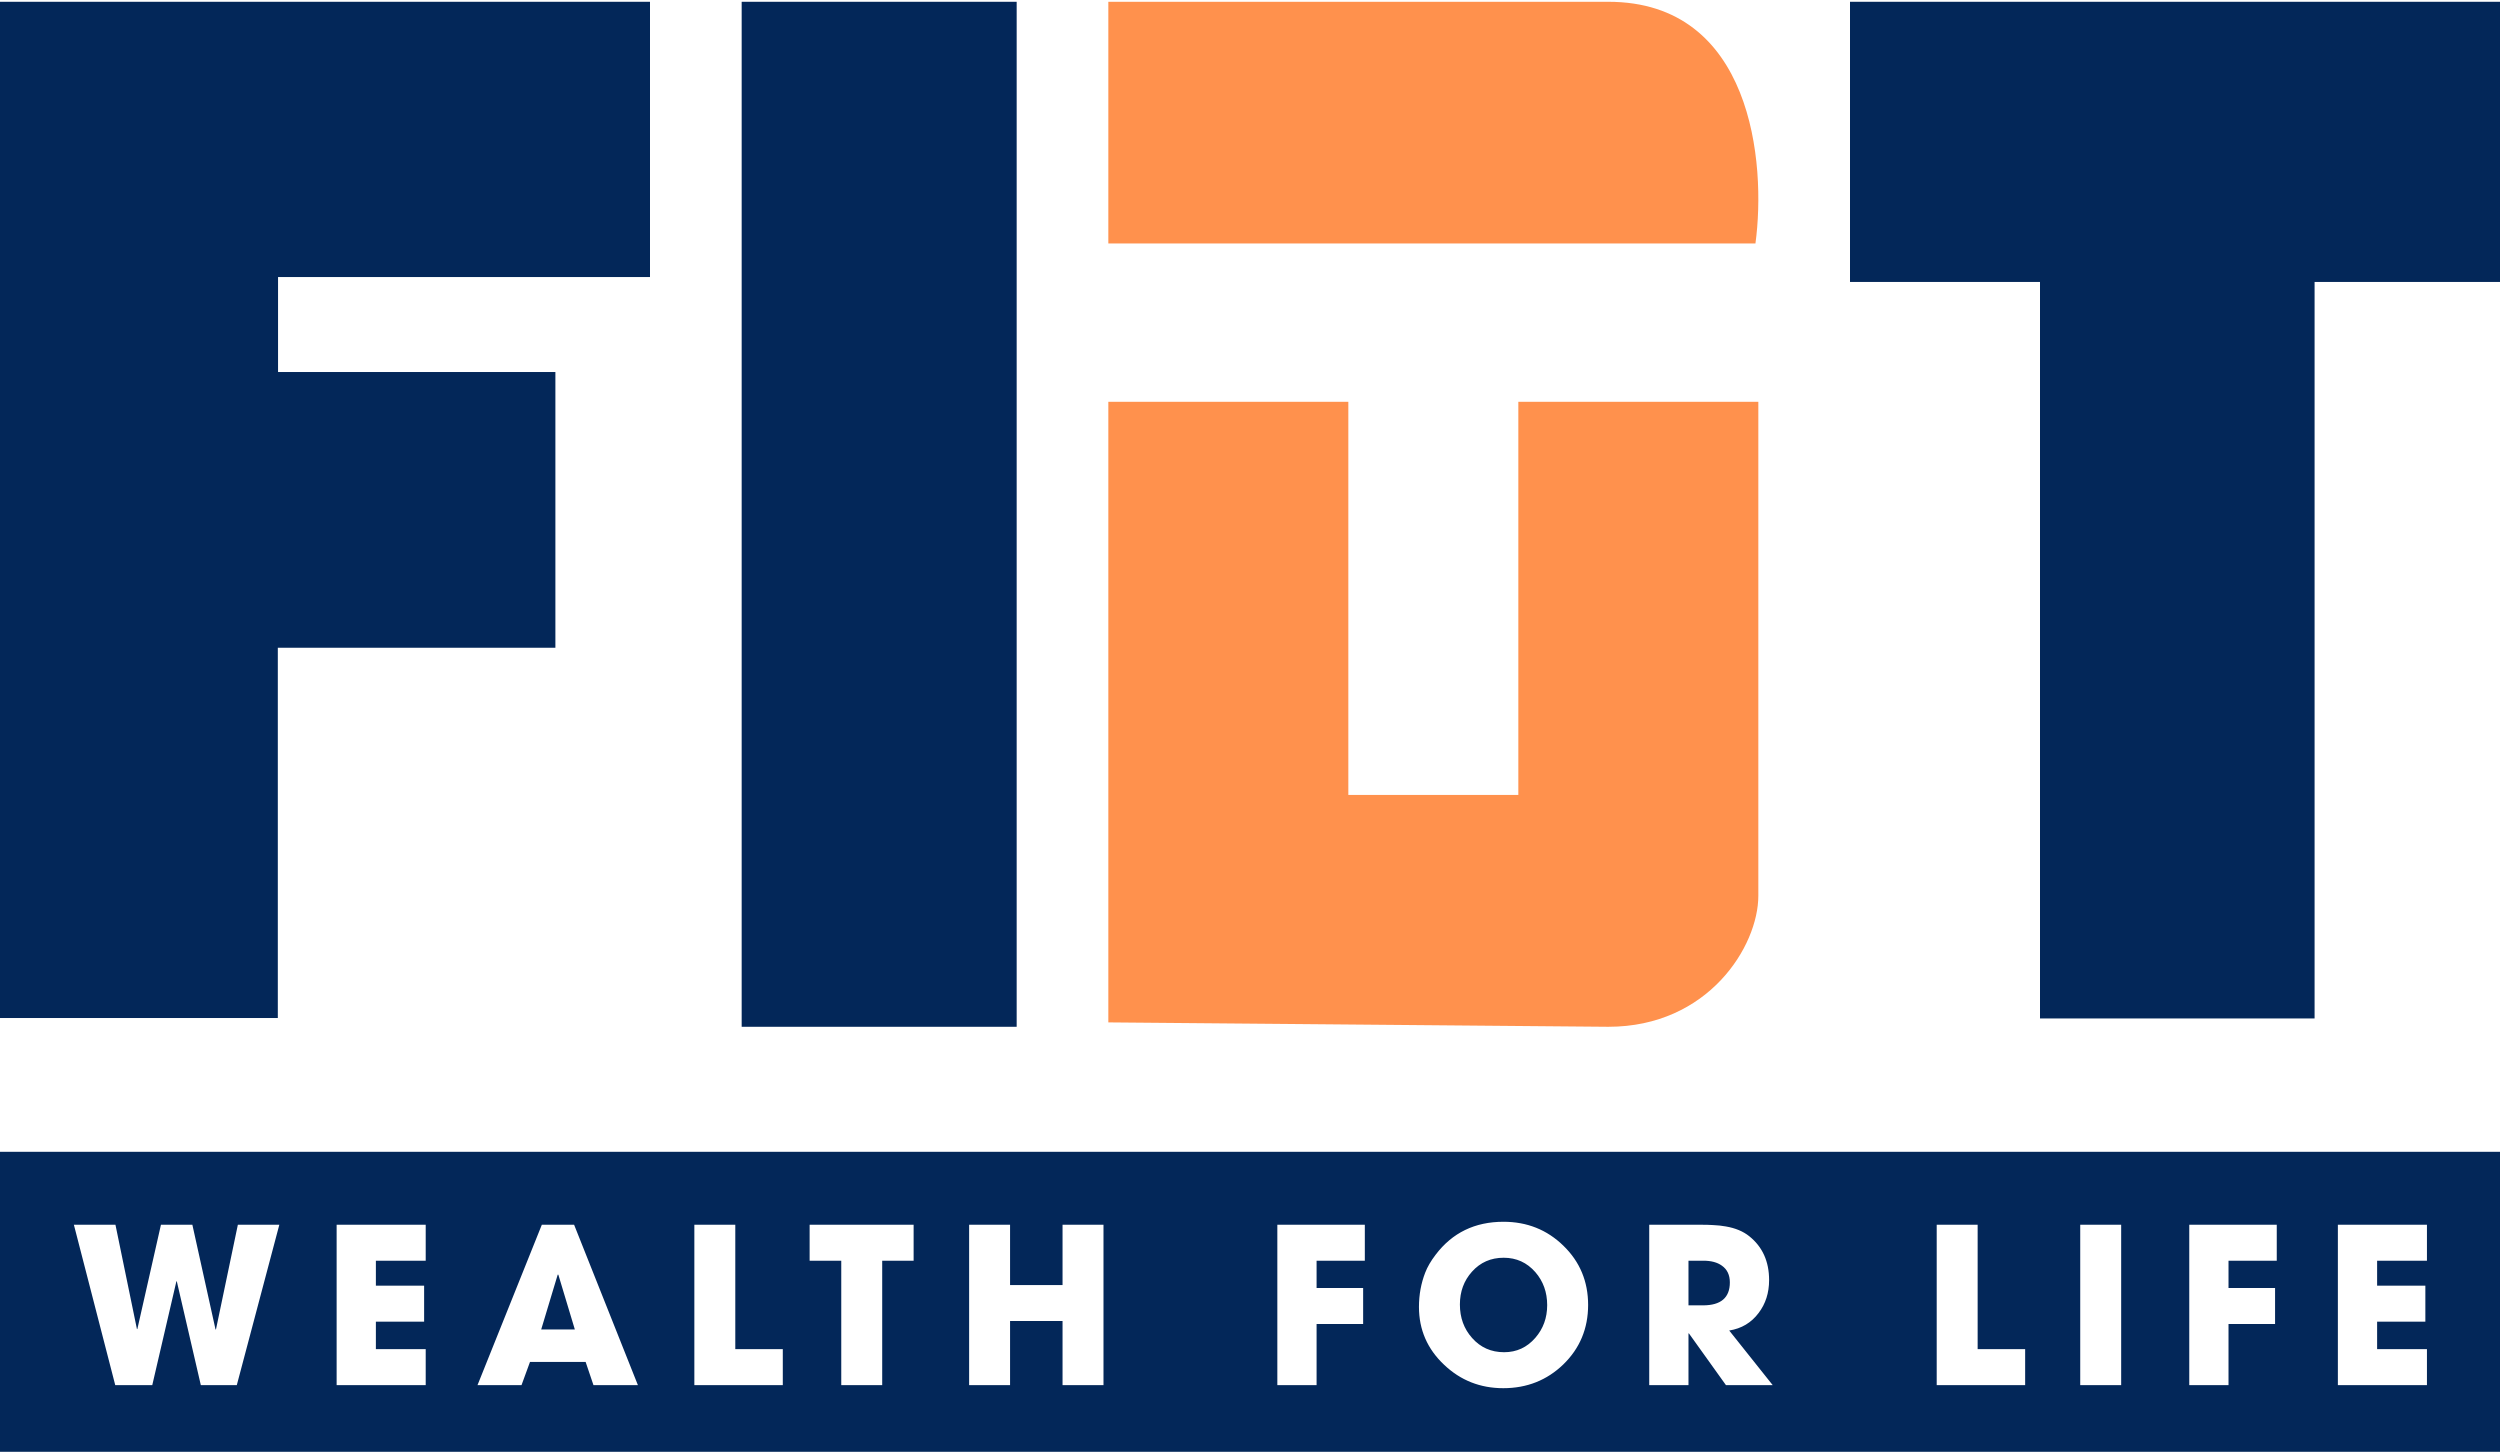
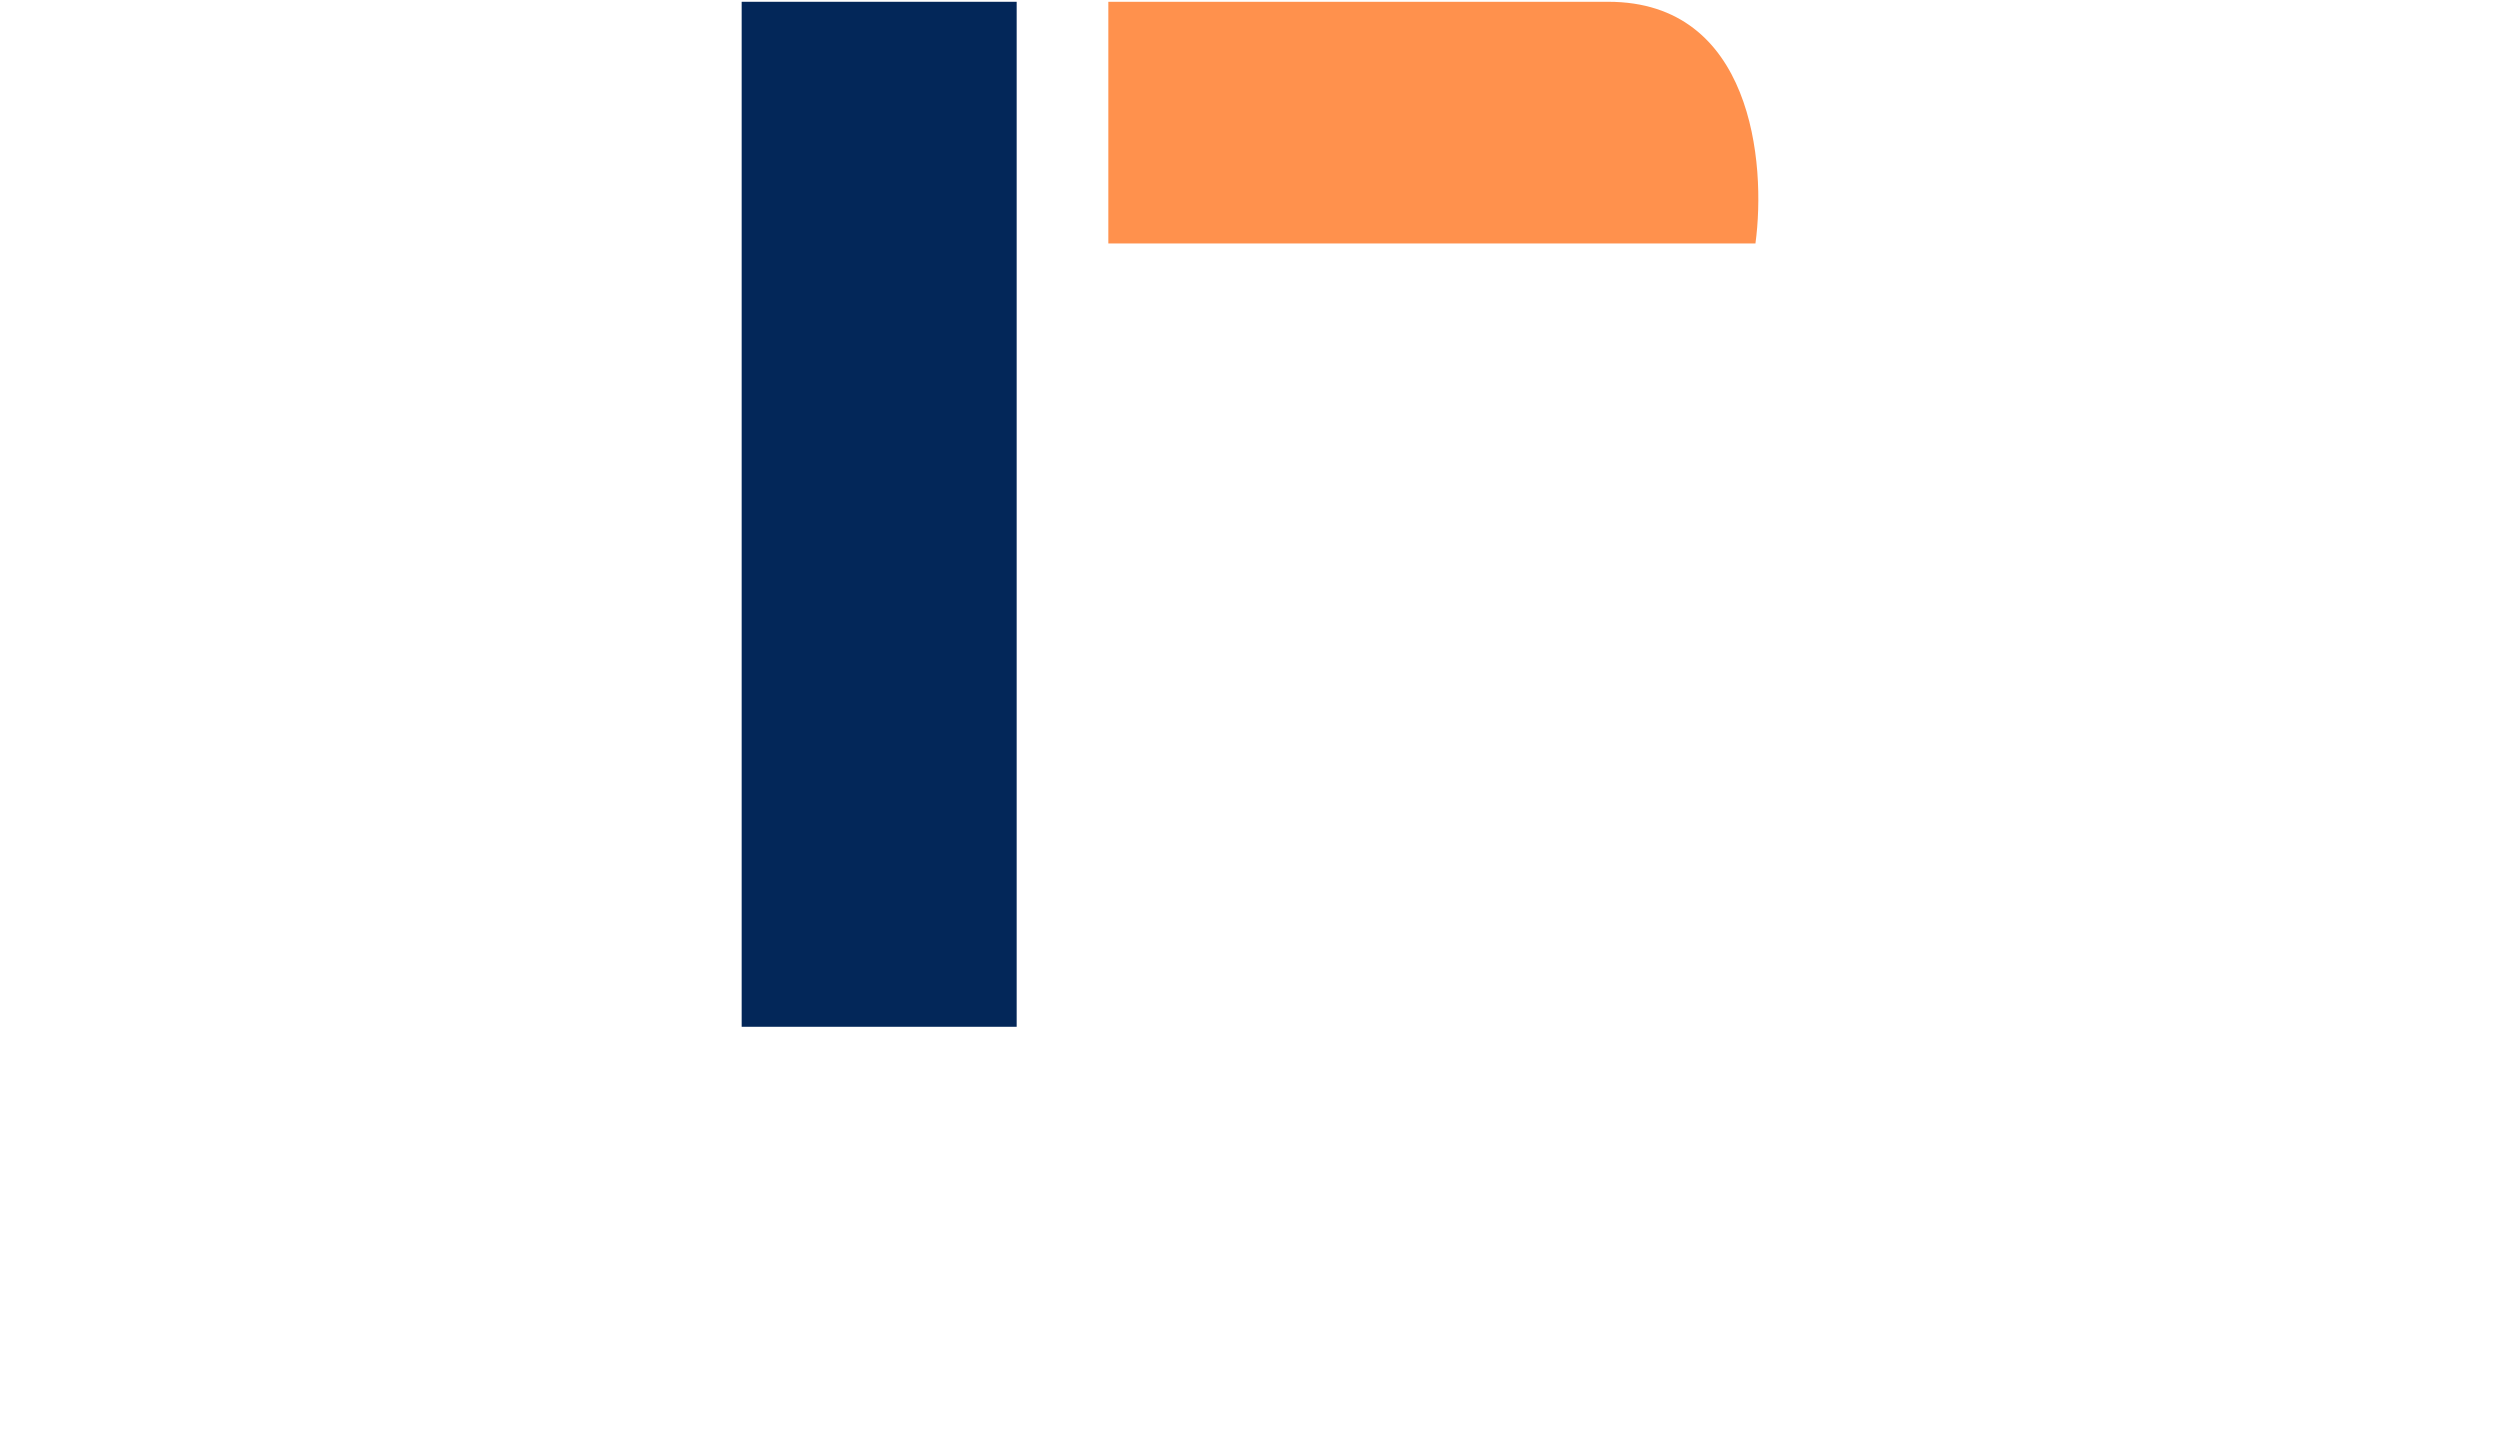
<svg xmlns="http://www.w3.org/2000/svg" width="700" height="407" viewBox="0 0 700 407" fill="none">
-   <path d="M700 406.5H0V322.5H700V406.5ZM420.976 342.097C412.978 342.097 406.649 345.167 401.988 351.309C400.645 353.066 399.668 354.745 399.056 356.345C397.891 359.346 397.308 362.546 397.308 365.942C397.308 372.321 399.658 377.722 404.357 382.146C408.959 386.51 414.479 388.692 420.917 388.692C427.533 388.692 433.141 386.471 437.742 382.027C442.363 377.525 444.674 371.976 444.674 365.38C444.674 358.804 442.363 353.274 437.742 348.791C433.161 344.328 427.571 342.097 420.976 342.097ZM20.685 342.926L32.268 387.833H42.635L49.389 358.773H49.508L56.231 387.833H66.304L78.212 342.926H66.6L60.468 372.252H60.35L53.862 342.926H45.065L38.458 372.134H38.34L32.326 342.926H20.685ZM94.257 342.926V387.833H119.198V377.762H105.246V370.06H118.754V359.988H105.246V352.997H119.198V342.926H94.257ZM151.713 342.926L133.703 387.833H146.025L148.396 381.346H163.977L166.169 387.833H178.61L160.748 342.926H151.713ZM194.418 342.926V387.833H219.183V377.762H205.882V342.926H194.418ZM226.695 342.926V352.997H235.553V387.833H247.017V352.997H255.814V342.926H226.695ZM271.355 342.926V387.833H282.819V369.882H297.513V387.833H308.977V342.926H297.513V359.811H282.819V342.926H271.355ZM357.654 342.926V387.833H368.644V370.712H381.678V360.64H368.644V352.997H382.151V342.926H357.654ZM461.785 342.926V387.833H472.775V373.348H472.894L483.262 387.833H496.354L484.18 372.548C487.636 371.995 490.381 370.356 492.415 367.631C494.37 365.064 495.348 361.992 495.348 358.418C495.348 353.205 493.5 349.116 489.808 346.154C488.09 344.772 485.888 343.854 483.202 343.399C482.136 343.202 480.931 343.074 479.588 343.015C478.68 342.955 477.475 342.926 475.975 342.926H461.785ZM542.277 342.926V387.833H567.042V377.762H553.741V342.926H542.277ZM582.464 342.926V387.833H593.928V342.926H582.464ZM612.994 342.926V387.833H623.984V370.712H637.019V360.64H623.984V352.997H637.492V342.926H612.994ZM654.604 342.926V387.833H679.545V377.762H665.593V370.06H679.101V359.988H665.593V352.997H679.545V342.926H654.604ZM421.035 352.168C424.59 352.168 427.543 353.511 429.893 356.196C432.104 358.744 433.21 361.825 433.21 365.438C433.21 368.993 432.104 372.044 429.893 374.592C427.562 377.278 424.649 378.621 421.153 378.621C417.52 378.621 414.528 377.288 412.178 374.622C409.907 372.075 408.771 368.954 408.771 365.261C408.772 361.647 409.897 358.586 412.148 356.078C414.479 353.471 417.441 352.168 421.035 352.168ZM156.334 356.907L160.955 372.252H151.535L156.156 356.907H156.334ZM476.952 352.997C479.124 352.997 480.852 353.462 482.136 354.39C483.617 355.436 484.357 356.997 484.357 359.07C484.357 363.355 481.849 365.498 476.833 365.498H472.775V352.997H476.952Z" fill="#032759" />
-   <path d="M518 78.946V0.5H700V78.946H648.083V285.167H571.2V78.946H518Z" fill="#032759" />
-   <path d="M310.333 286.269V112.5H377.533V222.581H425.133V112.5H492.333V250.806C492.333 264.919 478.333 287.5 450.333 287.5L310.333 286.269Z" fill="#FF914D" />
-   <path d="M0 0.5V285.044H77.787V181.369H155.509V104.166H77.853V77.571H182V0.5H0Z" fill="#032759" />
  <path d="M310.333 68.167V0.5H450.304C490.616 0.5 494.582 45.611 491.526 68.167H310.333Z" fill="#FF914D" />
  <path d="M284.667 287.5H207.667V0.5H284.667V287.5Z" fill="#032759" />
</svg>